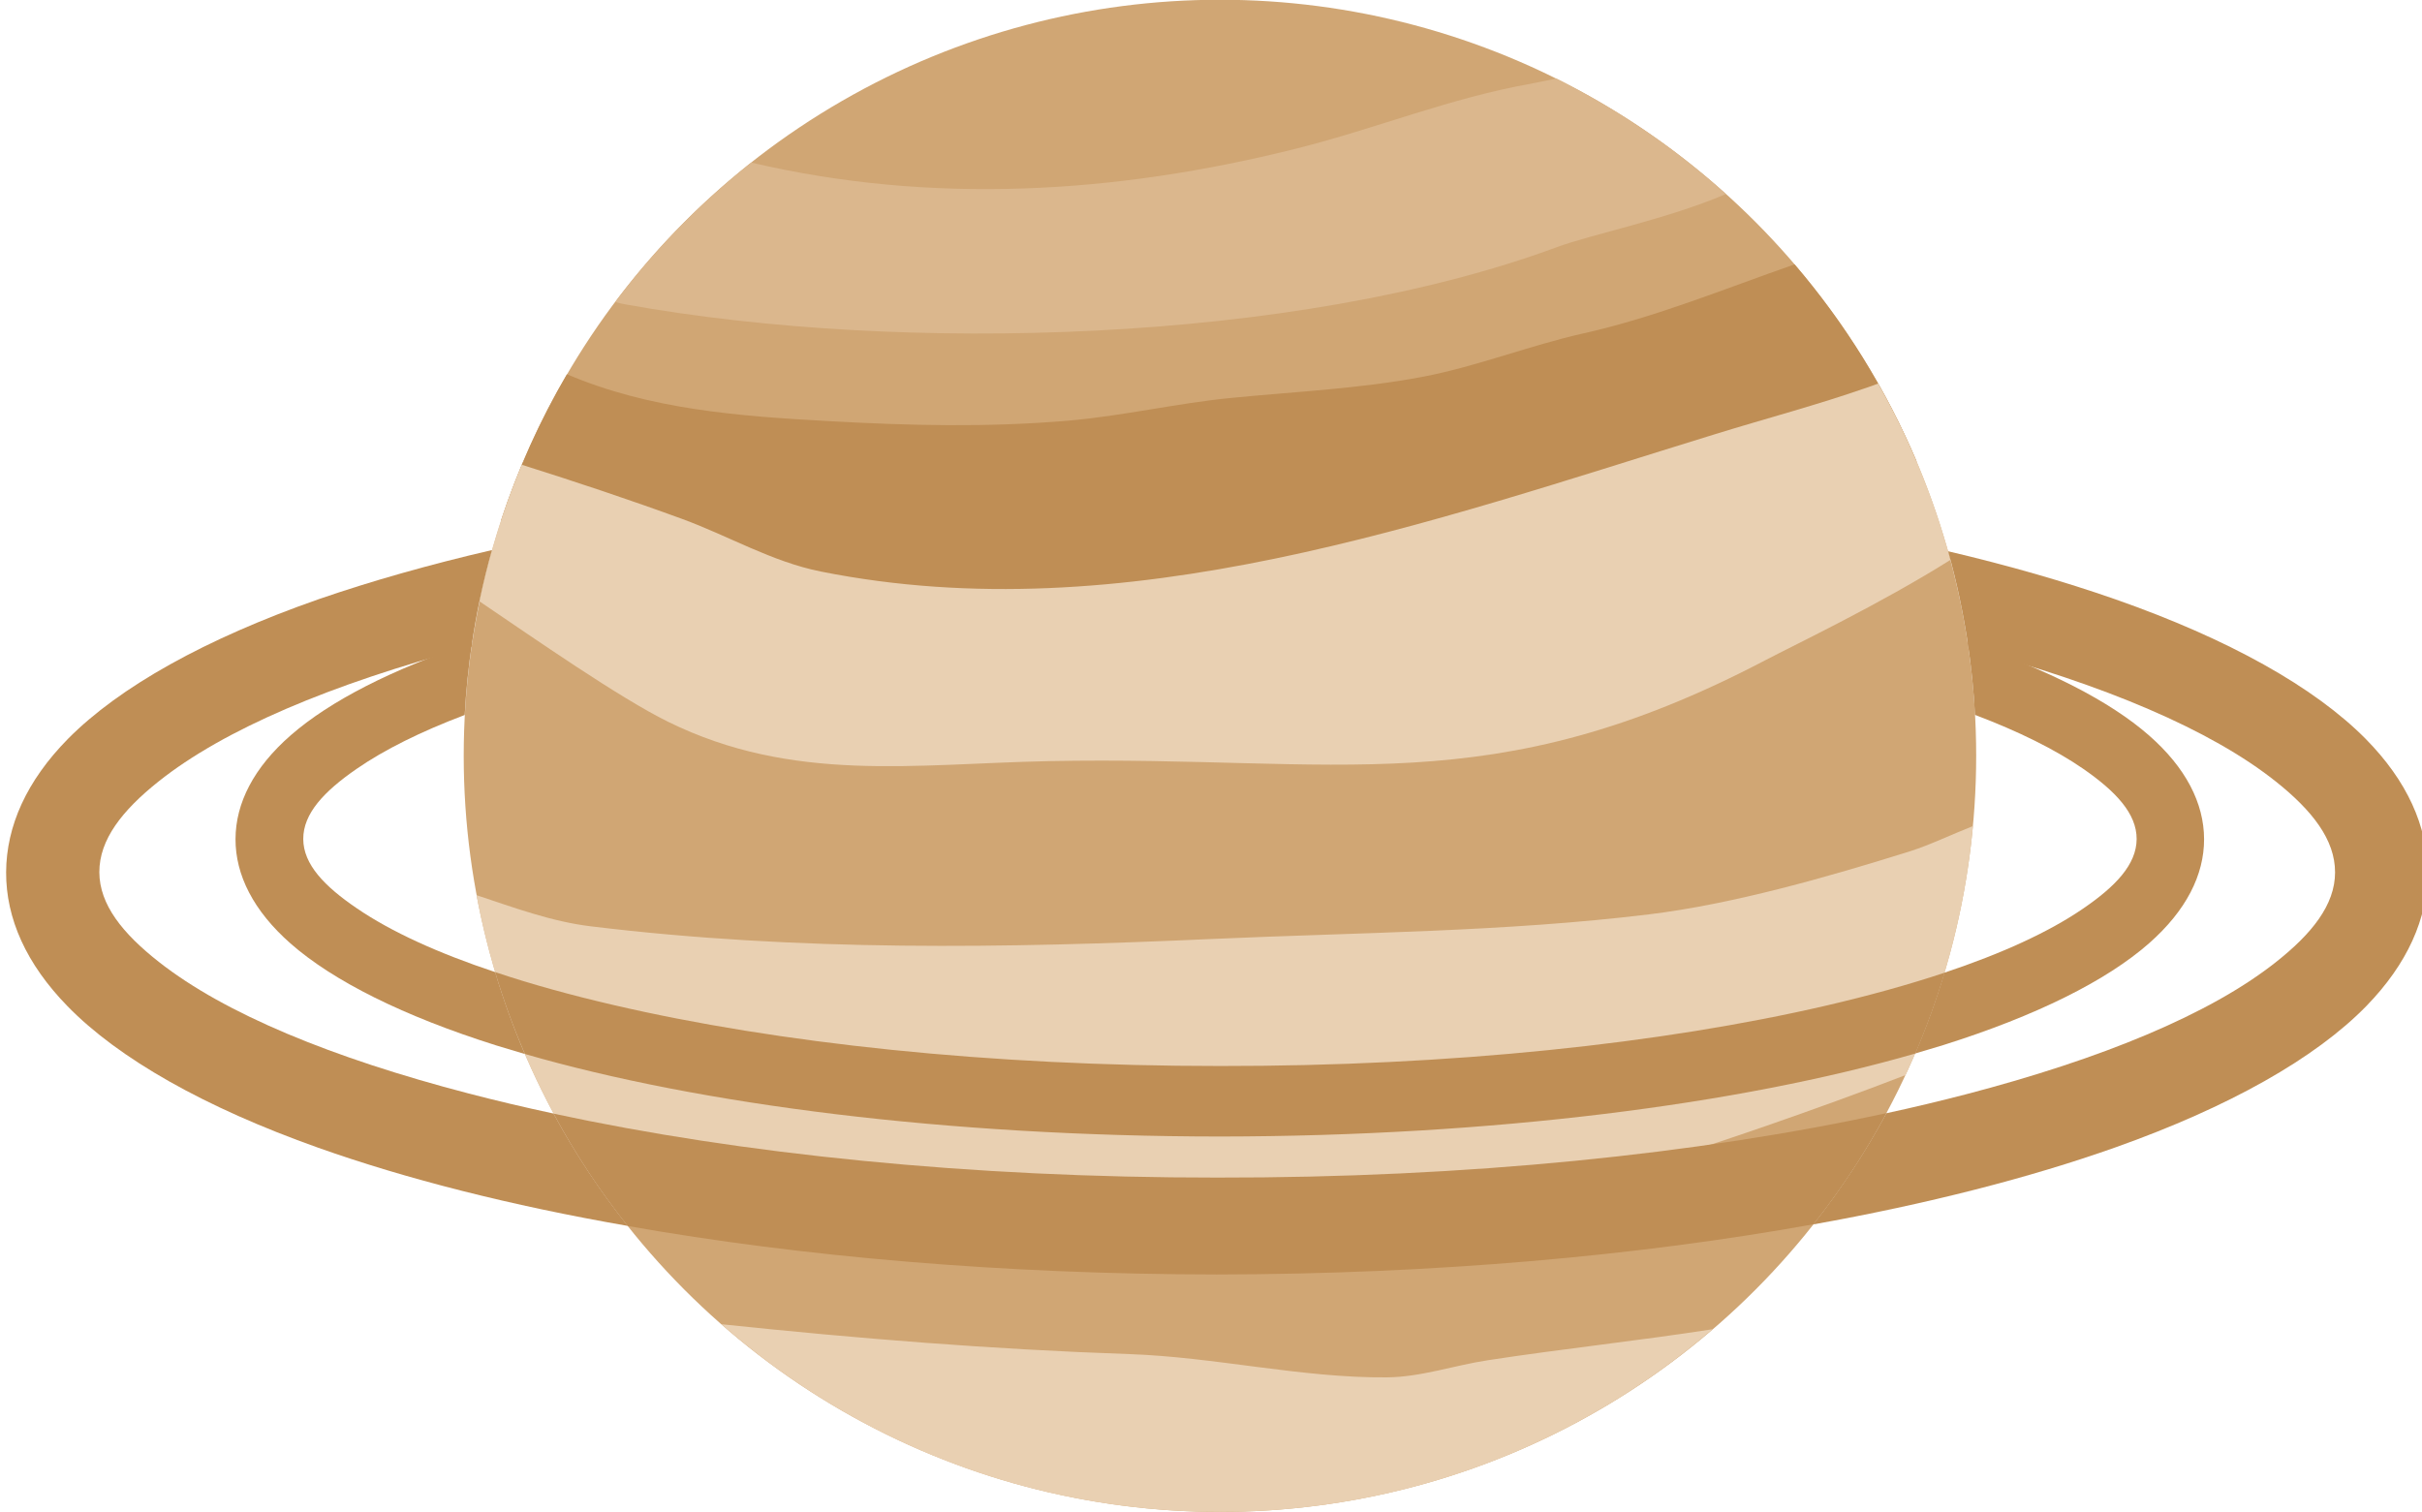
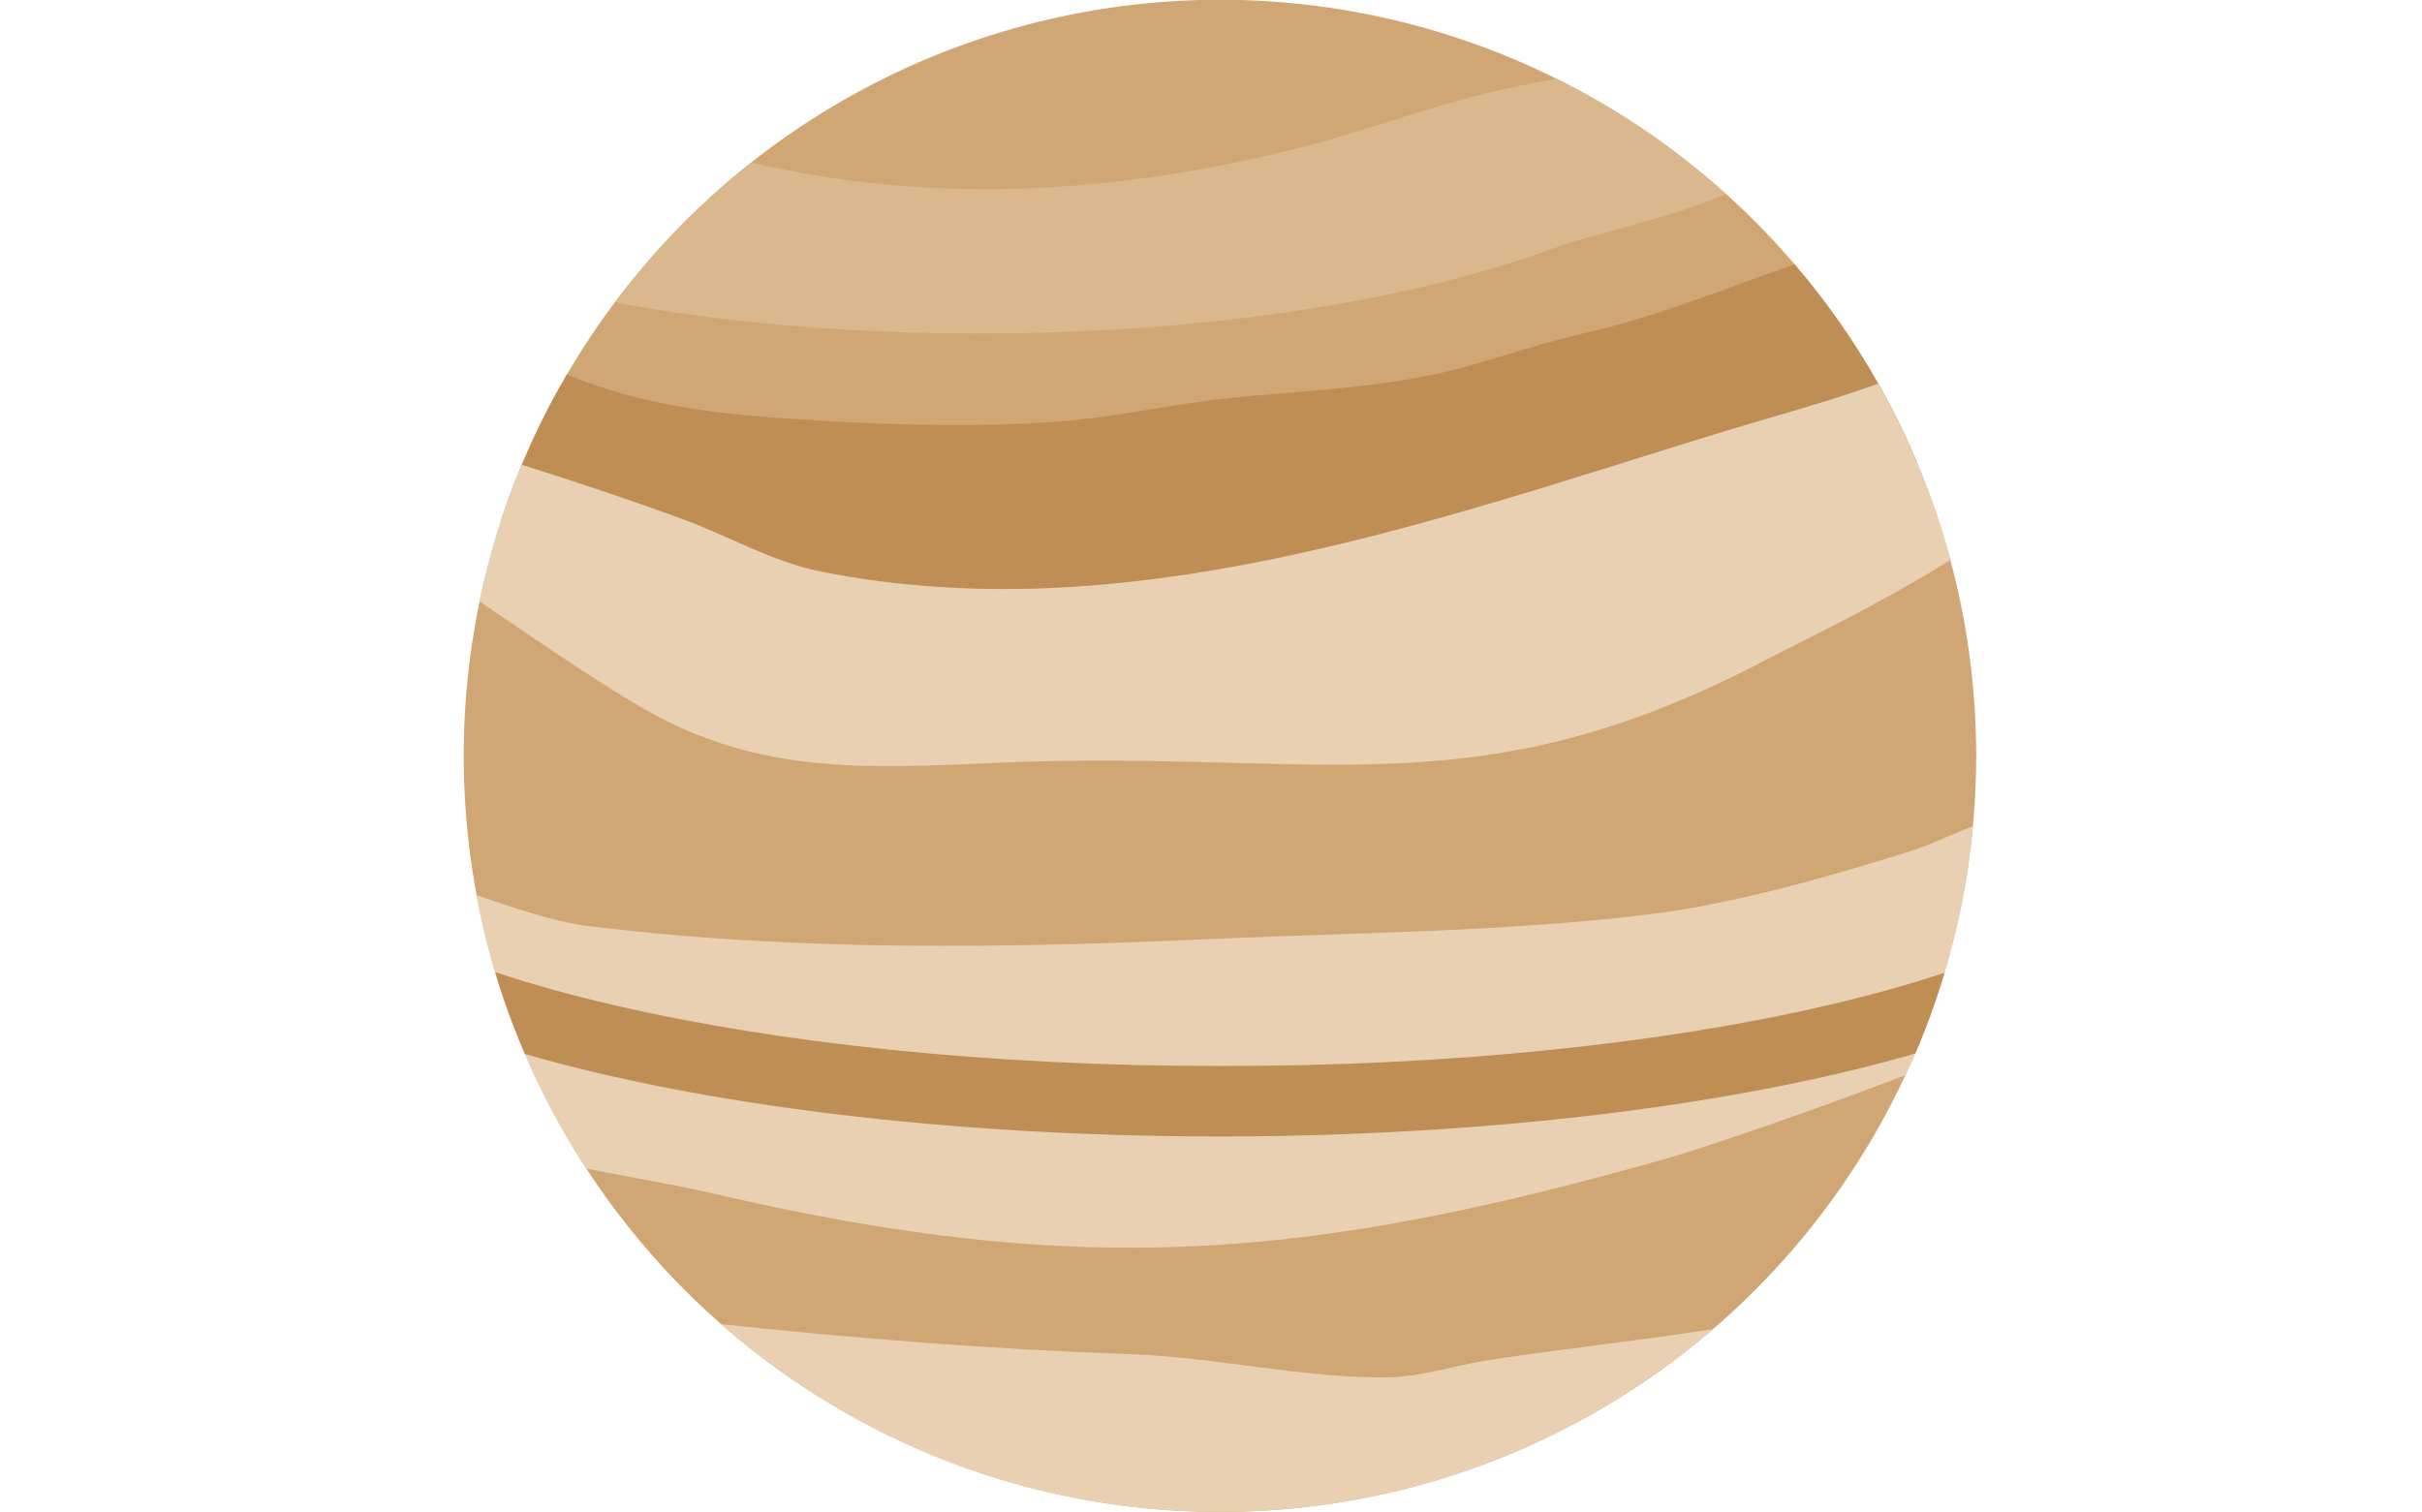
<svg xmlns="http://www.w3.org/2000/svg" clip-rule="evenodd" fill-rule="evenodd" height="312.3" preserveAspectRatio="xMidYMid meet" stroke-linejoin="round" stroke-miterlimit="2" version="1.0" viewBox="-0.0 0.0 500.1 312.3" width="500.1" zoomAndPan="magnify">
  <g>
    <g transform="translate(13727.95 -565.933) scale(2.063)">
      <g id="change1_1">
        <circle cx="-6532.26" cy="349.99" fill="#d0a674" r="75.69" />
      </g>
      <g id="change2_1">
        <path d="M-6474.75,300.79C-6469.73,306.65 -6465.59,313.3 -6462.53,320.51C-6463.13,320.77 -6463.74,321 -6464.31,321.22C-6467.58,322.5 -6470.48,324.46 -6473.69,325.88C-6476.34,327.05 -6479.16,327.79 -6481.83,328.9C-6493.92,333.91 -6506.34,336.57 -6518.95,339.81C-6540,345.2 -6555.14,346.73 -6576.52,340.97C-6583.18,339.18 -6589.93,336.93 -6595.62,332.87C-6597.45,331.56 -6598.96,329.87 -6600.88,328.7C-6601.8,328.14 -6603.01,327.36 -6604.22,326.43C-6602.53,321.28 -6600.31,316.38 -6597.62,311.79C-6589.36,315.31 -6580.55,315.98 -6571.47,316.48C-6563.39,316.93 -6555.6,317.13 -6547.48,316.44C-6541.97,315.97 -6536.54,314.68 -6531.03,314.15C-6524.71,313.53 -6518.13,313.23 -6511.89,312.03C-6506.48,310.99 -6501.24,308.9 -6495.84,307.69C-6488.62,306.07 -6481.71,303.22 -6474.75,300.79Z" fill="#bf8e55" />
      </g>
      <g id="change3_1">
        <path d="M-6582.16,406.89C-6568.61,408.32 -6555.07,409.41 -6541.37,409.88C-6532.79,410.17 -6524.04,412.29 -6515.55,412.21C-6512.13,412.18 -6508.82,411.01 -6505.47,410.5C-6498.01,409.35 -6490.44,408.56 -6482.95,407.39C-6496.2,418.79 -6513.44,425.68 -6532.27,425.68C-6551.37,425.68 -6568.84,418.58 -6582.16,406.89Z" fill="#e9d0b2" />
      </g>
      <g id="change3_2">
        <path d="M-6456.89,357.02C-6457.71,365.86 -6460.04,374.25 -6463.64,381.95C-6472.53,385.39 -6483.9,389.26 -6487.41,390.26C-6523.34,400.47 -6546.06,402.37 -6582.65,393.88C-6586.96,392.88 -6591.35,392.18 -6595.68,391.31C-6601.02,383.14 -6604.82,373.88 -6606.67,363.94C-6602.89,365.19 -6599.15,366.59 -6595.21,367.06C-6574.43,369.59 -6553.8,369.26 -6532.96,368.32C-6518.44,367.67 -6503.76,367.62 -6489.32,365.86C-6480.9,364.84 -6471.31,362.09 -6463.18,359.54C-6461.21,358.92 -6459.05,357.87 -6456.89,357.02Z" fill="#e9d0b2" />
      </g>
      <g id="change3_3">
        <path d="M-6466.38,312.72C-6463.26,318.21 -6460.82,324.13 -6459.14,330.37C-6466.12,334.77 -6474.76,338.89 -6477.58,340.37C-6505.17,354.86 -6520.34,349.94 -6549.37,350.52C-6562.82,350.79 -6574.99,352.75 -6587.52,346.57C-6592.41,344.15 -6600.74,338.34 -6606.38,334.52C-6605.4,329.79 -6603.97,325.21 -6602.14,320.85C-6596.75,322.55 -6591.35,324.35 -6586.1,326.27C-6581.45,327.97 -6577.11,330.56 -6572.21,331.54C-6541.74,337.63 -6511.24,326.58 -6482.64,317.77C-6477.58,316.21 -6472.46,314.86 -6467.46,313.11C-6467.09,312.99 -6466.73,312.85 -6466.38,312.72ZM-6602,320.52C-6601.98,320.54 -6601.96,320.56 -6601.94,320.58L-6602.02,320.56L-6602.01,320.53L-6602,320.52Z" fill="#e9d0b2" />
      </g>
      <g id="change4_1">
        <path d="M-6498.59,282.19C-6492.41,285.27 -6486.7,289.17 -6481.62,293.75C-6487.53,296.28 -6495.1,297.79 -6498.52,299.06C-6524.63,308.73 -6564.24,309.76 -6591.74,304.8C-6592.09,304.74 -6592.44,304.66 -6592.79,304.56C-6588.87,299.34 -6584.28,294.65 -6579.17,290.6C-6561.23,294.81 -6542.81,293.78 -6524.53,289.18C-6516.61,287.19 -6509.24,284.14 -6501.16,282.71C-6500.6,282.6 -6499.71,282.42 -6498.59,282.19Z" fill="#dbb78d" />
      </g>
      <g id="change2_2">
-         <path d="M-6607.11,338.65C-6607.47,341.03 -6607.72,343.45 -6607.85,345.9C-6612.23,347.56 -6615.89,349.37 -6618.69,351.31C-6621.93,353.55 -6624.02,355.77 -6624.01,358.32C-6624,360.86 -6621.89,363.05 -6618.64,365.26C-6615.21,367.6 -6610.52,369.74 -6604.8,371.64C-6603.97,374.45 -6602.97,377.18 -6601.83,379.84L-6604.73,378.97C-6613.95,376.06 -6621.01,372.54 -6625.29,368.77C-6629,365.5 -6630.8,361.92 -6630.79,358.32C-6630.78,354.73 -6628.97,351.16 -6625.25,347.92C-6621.34,344.51 -6615.15,341.33 -6607.11,338.65Z" fill="#bf8e55" />
-       </g>
+         </g>
      <g id="change2_3">
-         <path d="M-6457.42,338.65C-6449.39,341.34 -6443.19,344.52 -6439.29,347.93C-6435.58,351.17 -6433.77,354.74 -6433.76,358.32C-6433.75,361.91 -6435.55,365.48 -6439.26,368.75C-6443.54,372.52 -6450.59,376.02 -6459.81,378.93L-6462.68,379.79C-6461.56,377.17 -6460.57,374.47 -6459.75,371.7C-6454.02,369.79 -6449.31,367.64 -6445.88,365.29C-6442.63,363.07 -6440.52,360.87 -6440.51,358.32C-6440.5,355.77 -6442.6,353.55 -6445.84,351.3C-6448.65,349.36 -6452.31,347.55 -6456.69,345.89C-6456.81,343.45 -6457.06,341.03 -6457.42,338.65Z" fill="#bf8e55" />
-       </g>
+         </g>
      <g id="change2_4">
        <path d="M-6604.8,371.64C-6601.23,372.84 -6597.25,373.94 -6592.94,374.94C-6576.57,378.75 -6555.38,381.05 -6532.26,381.04C-6509.14,381.07 -6487.95,378.79 -6471.57,374.99C-6467.27,373.99 -6463.3,372.89 -6459.73,371.7C-6460.56,374.47 -6461.54,377.16 -6462.66,379.79C-6480.22,384.87 -6504.92,388.07 -6532.25,388.1C-6559.57,388.08 -6584.26,384.92 -6601.82,379.84C-6602.97,377.18 -6603.97,374.44 -6604.8,371.64Z" fill="#bf8e55" />
      </g>
      <g id="change2_5">
-         <path d="M-6605.12,329.39C-6606.01,332.54 -6606.7,335.77 -6607.17,339.07L-6607.53,339.16C-6621.18,342.8 -6631.94,347.33 -6638.51,352.57C-6642.13,355.46 -6644.43,358.38 -6644.42,361.64C-6644.41,364.89 -6642.08,367.78 -6638.45,370.63C-6631.86,375.81 -6621.09,380.24 -6607.46,383.79C-6604.74,384.5 -6601.9,385.17 -6598.96,385.8C-6596.81,389.78 -6594.32,393.54 -6591.53,397.05C-6603.27,395 -6613.74,392.34 -6622.52,389.22C-6633.9,385.18 -6642.5,380.29 -6647.6,375.06C-6651.73,370.83 -6653.77,366.27 -6653.75,361.64C-6653.73,357.02 -6651.69,352.48 -6647.55,348.28C-6642.42,343.1 -6633.81,338.27 -6622.44,334.3C-6617.22,332.5 -6611.42,330.85 -6605.12,329.39Z" fill="#bf8e55" />
-       </g>
+         </g>
      <g id="change2_6">
-         <path d="M-6459.38,329.51C-6453.3,330.94 -6447.71,332.55 -6442.67,334.31C-6431.3,338.29 -6422.7,343.12 -6417.58,348.3C-6413.44,352.5 -6411.4,357.04 -6411.39,361.65C-6411.38,366.27 -6413.41,370.82 -6417.53,375.05C-6422.63,380.27 -6431.24,385.14 -6442.61,389.18C-6451.21,392.23 -6461.43,394.85 -6472.88,396.9C-6470.13,393.42 -6467.68,389.7 -6465.56,385.77C-6462.82,385.18 -6460.17,384.54 -6457.62,383.88C-6443.98,380.32 -6433.2,375.87 -6426.62,370.68C-6422.99,367.82 -6420.65,364.92 -6420.65,361.66C-6420.64,358.39 -6422.94,355.46 -6426.57,352.57C-6433.1,347.37 -6443.79,342.86 -6457.33,339.25C-6457.81,335.93 -6458.49,332.68 -6459.38,329.51Z" fill="#bf8e55" />
-       </g>
+         </g>
      <g id="change2_7">
-         <path d="M-6465.56,385.76C-6467.67,389.69 -6470.12,393.42 -6472.88,396.89C-6490.41,400.05 -6510.8,401.88 -6532.55,401.91C-6554.01,401.89 -6574.15,400.13 -6591.52,397.06C-6594.31,393.55 -6596.81,389.79 -6598.95,385.81C-6580.21,389.85 -6557.29,392.23 -6532.55,392.21C-6507.55,392.25 -6484.41,389.86 -6465.56,385.76Z" fill="#bf8e55" />
-       </g>
+         </g>
    </g>
  </g>
</svg>